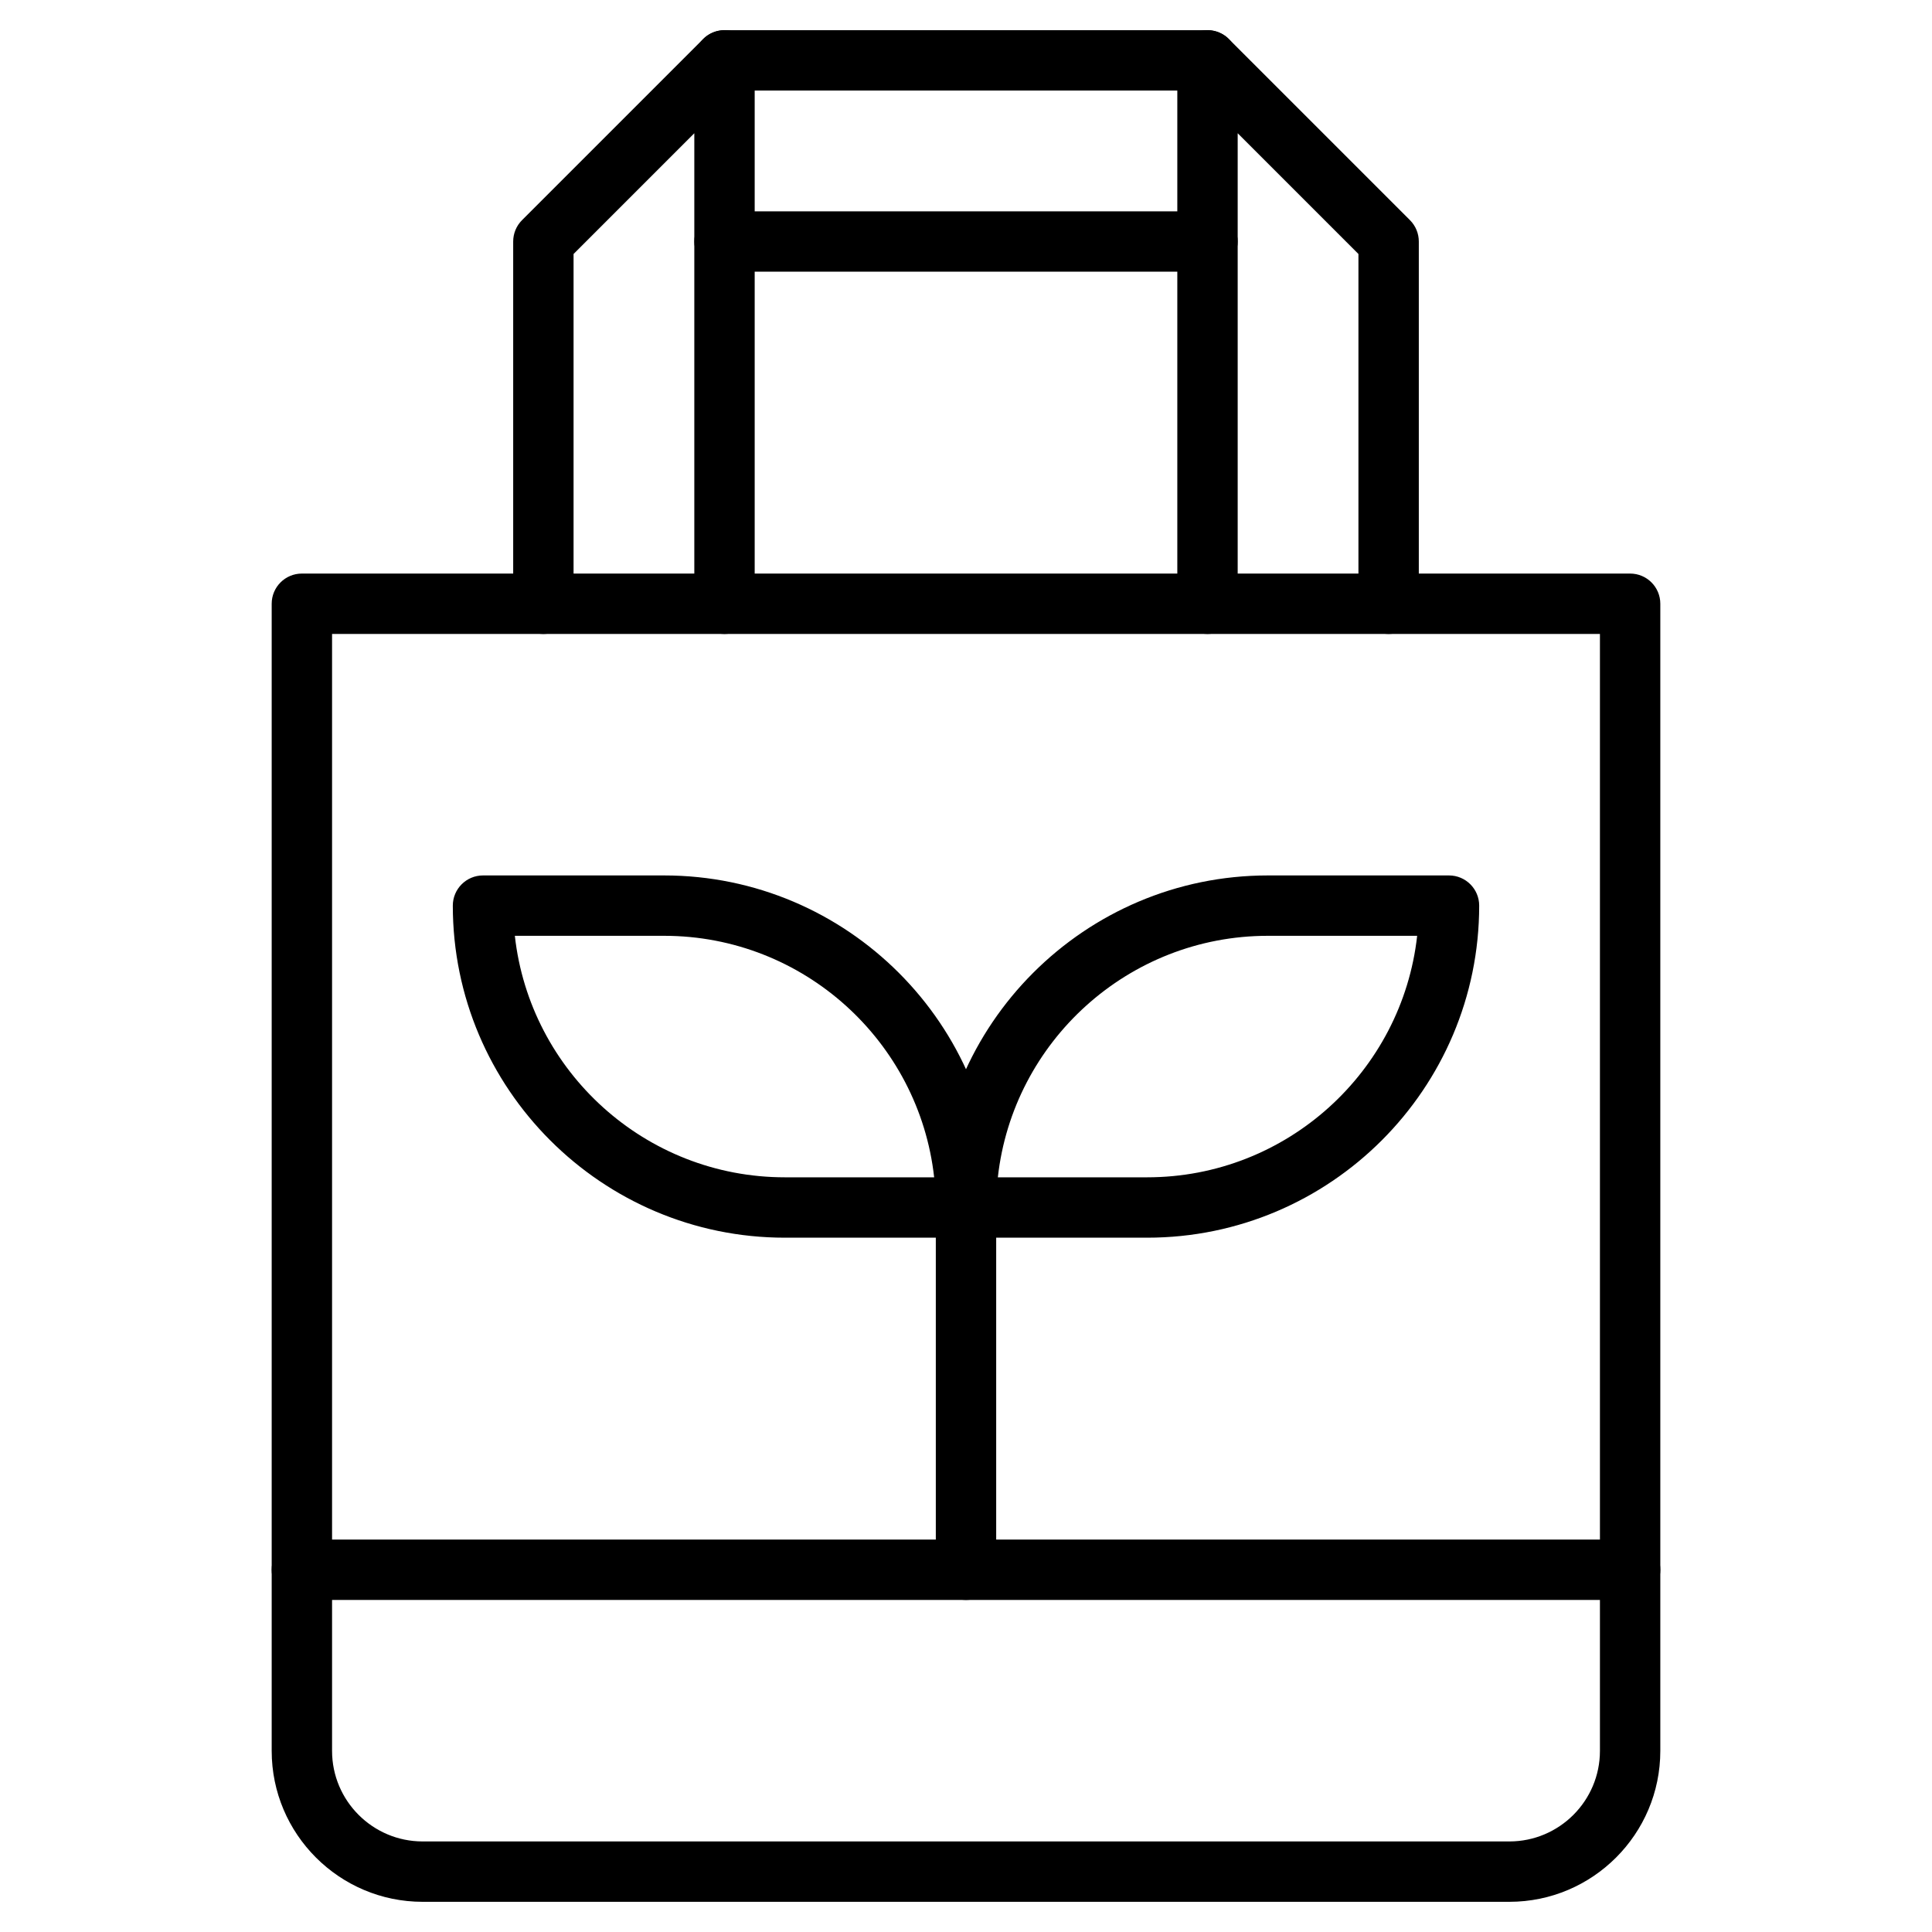
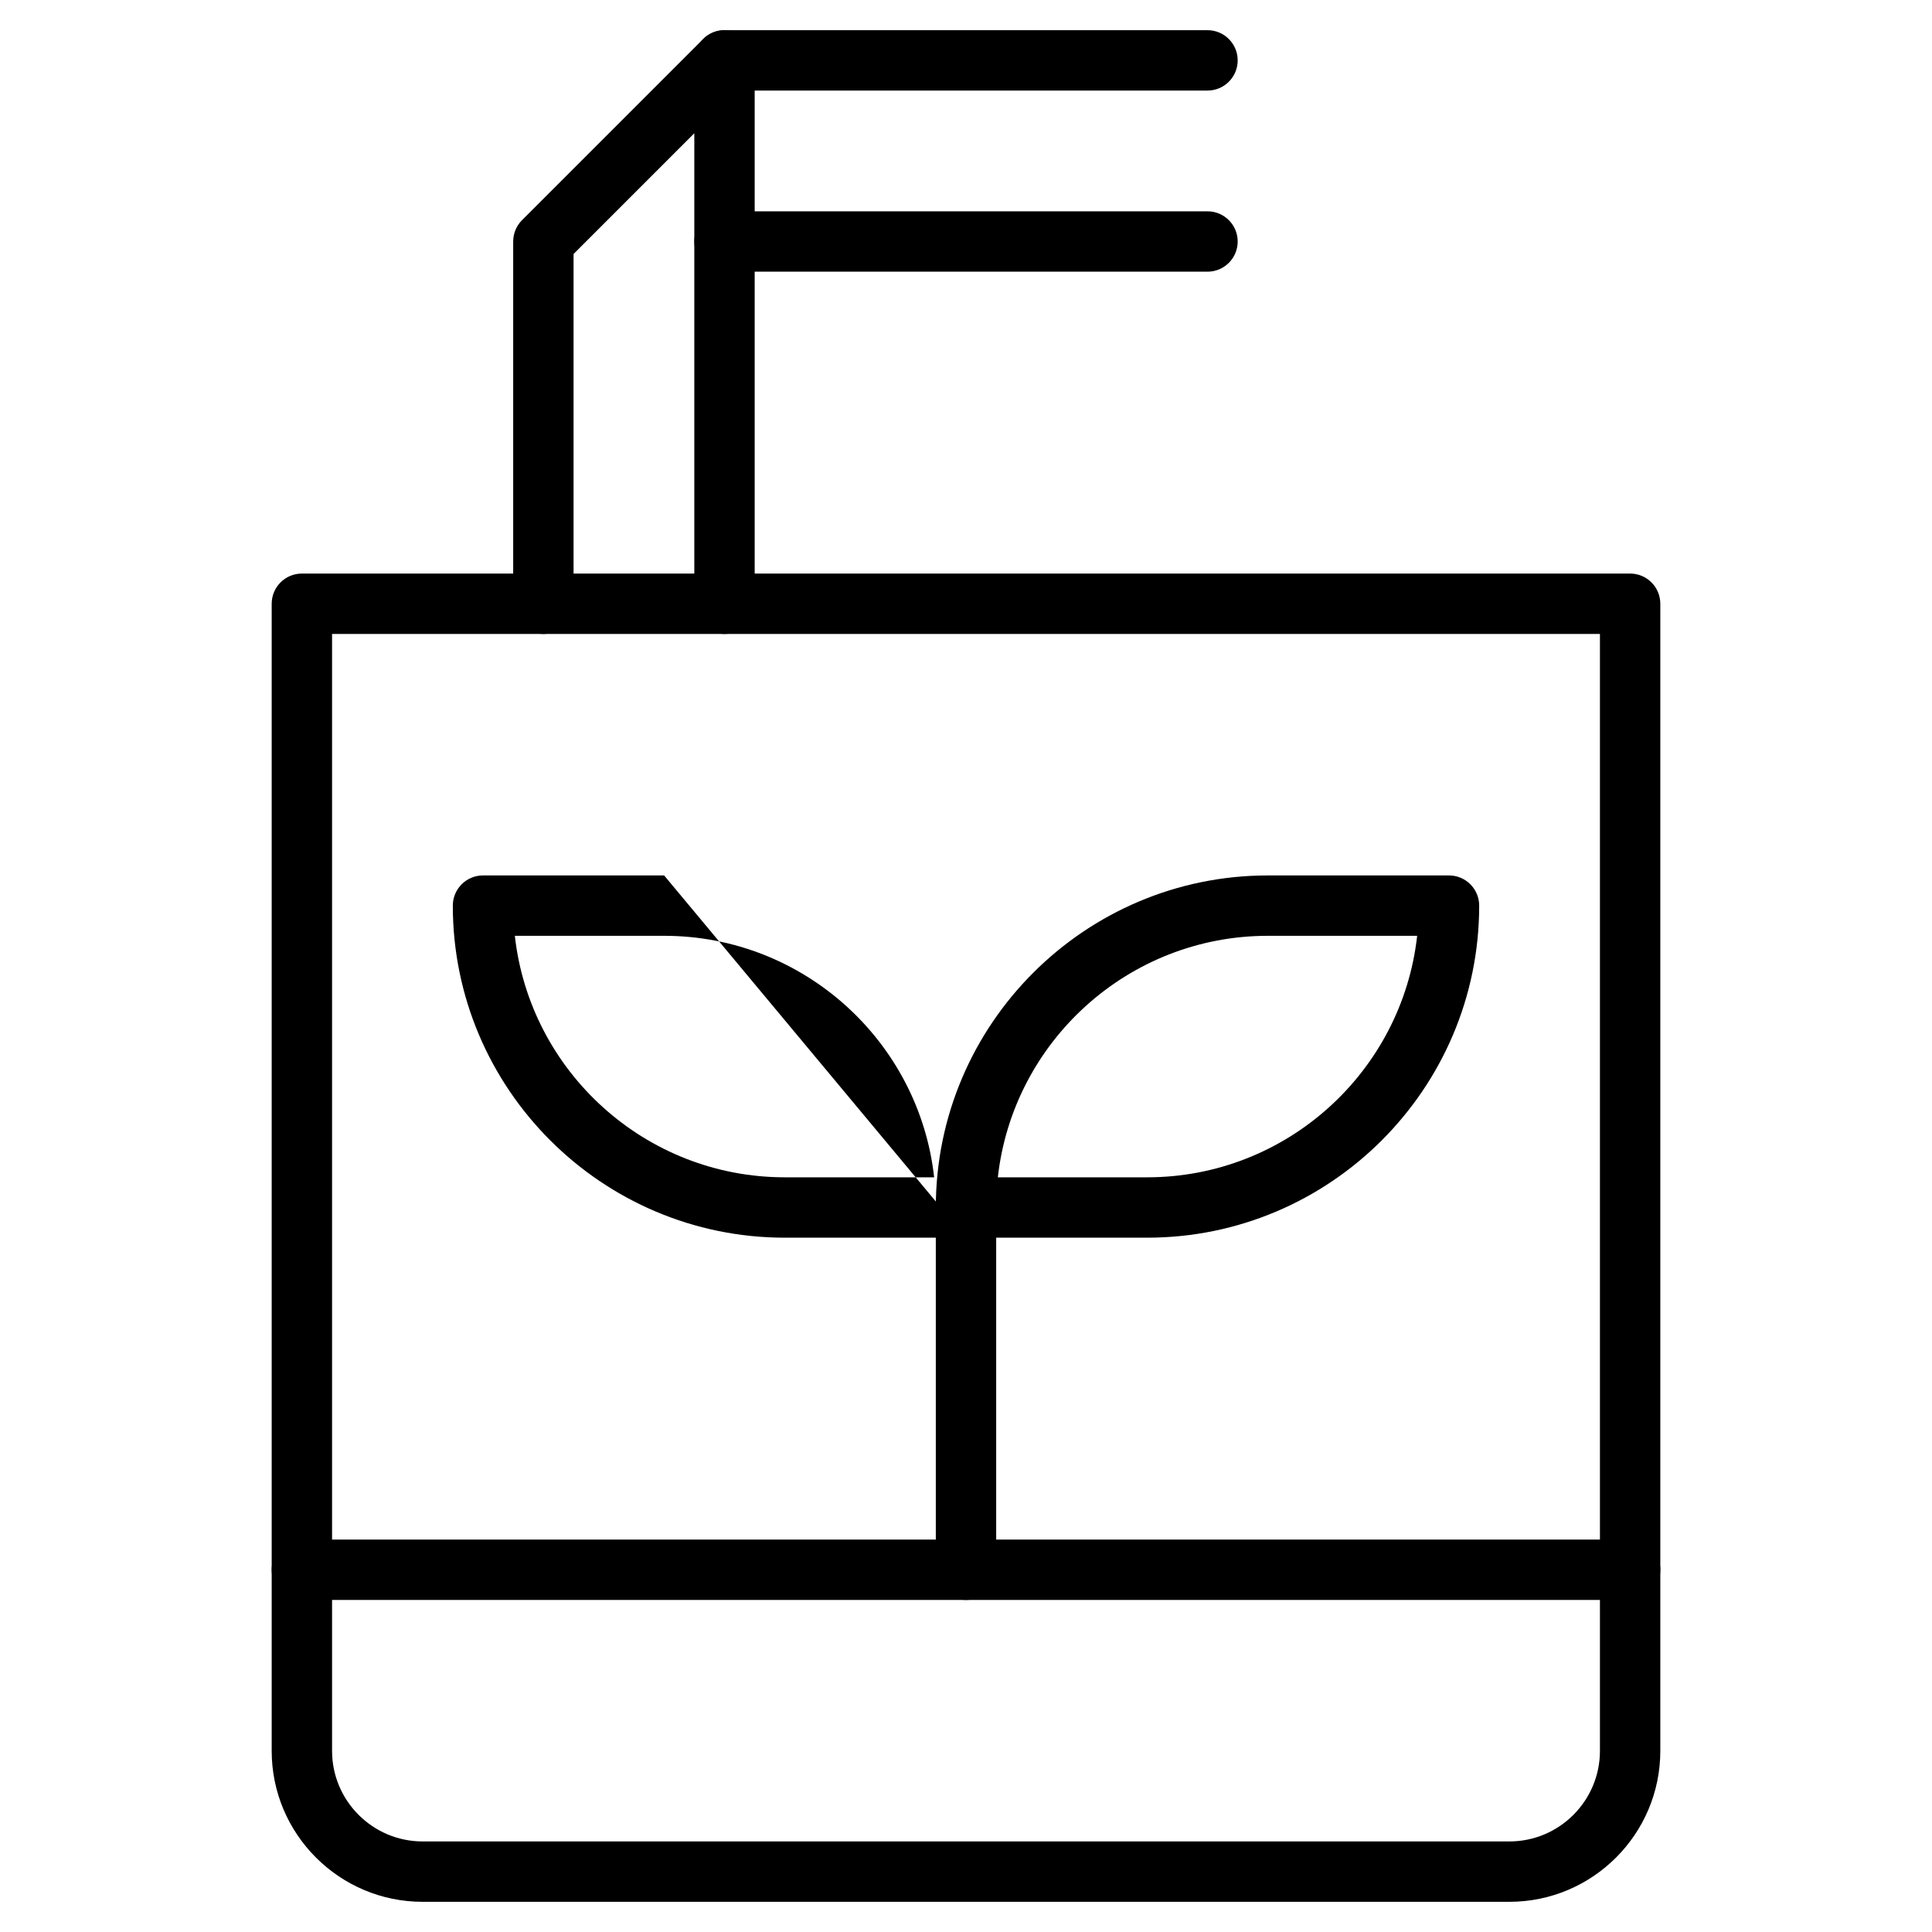
<svg xmlns="http://www.w3.org/2000/svg" id="Outline_ok" viewBox="0 0 64 64">
  <g fill="rgb(0,0,0)">
    <path d="m40 3h-16c-.552 0-1-.448-1-1s.448-1 1-1h16c.552 0 1 .448 1 1s-.448 1-1 1z" />
    <path d="m40 9h-16c-.552 0-1-.448-1-1s.448-1 1-1h16c.552 0 1 .448 1 1s-.448 1-1 1z" />
    <path d="m24 21c-.552 0-1-.448-1-1v-15.586l-4 4v11.586c0 .552-.448 1-1 1s-1-.448-1-1v-12c0-.265.105-.52.293-.707l6-6c.286-.287.714-.372 1.09-.217.374.155.617.52.617.924v18c0 .552-.448 1-1 1z" />
-     <path d="m46 21c-.552 0-1-.448-1-1v-11.586l-4-4v15.586c0 .552-.448 1-1 1s-1-.448-1-1v-18c0-.404.244-.769.617-.924.374-.155.803-.07 1.09.217l6 6c.188.188.293.442.293.707v12c0 .552-.448 1-1 1z" />
    <path d="m50 63h-36c-2.757 0-5-2.243-5-5v-38c0-.552.448-1 1-1h44c.552 0 1 .448 1 1v38c0 2.757-2.243 5-5 5zm-39-42v37c0 1.654 1.346 3 3 3h36c1.654 0 3-1.346 3-3v-37z" />
-     <path d="m32 41h-6c-6.065 0-11-4.935-11-11 0-.552.448-1 1-1h6c6.065 0 11 4.935 11 11 0 .552-.448 1-1 1zm-14.945-10c.499 4.494 4.32 8 8.945 8h4.945c-.499-4.494-4.32-8-8.945-8z" />
+     <path d="m32 41h-6c-6.065 0-11-4.935-11-11 0-.552.448-1 1-1h6zm-14.945-10c.499 4.494 4.32 8 8.945 8h4.945c-.499-4.494-4.32-8-8.945-8z" />
    <path d="m38 41h-6c-.552 0-1-.448-1-1 0-6.065 4.935-11 11-11h6c.552 0 1 .448 1 1 0 6.065-4.935 11-11 11zm-4.945-2h4.945c4.625 0 8.446-3.506 8.945-8h-4.945c-4.625 0-8.446 3.506-8.945 8z" />
    <path d="m32 53c-.552 0-1-.448-1-1v-12c0-.552.448-1 1-1s1 .448 1 1v12c0 .552-.448 1-1 1z" />
    <path d="m54 53h-44c-.552 0-1-.448-1-1s.448-1 1-1h44c.552 0 1 .448 1 1s-.448 1-1 1z" />
  </g>
</svg>